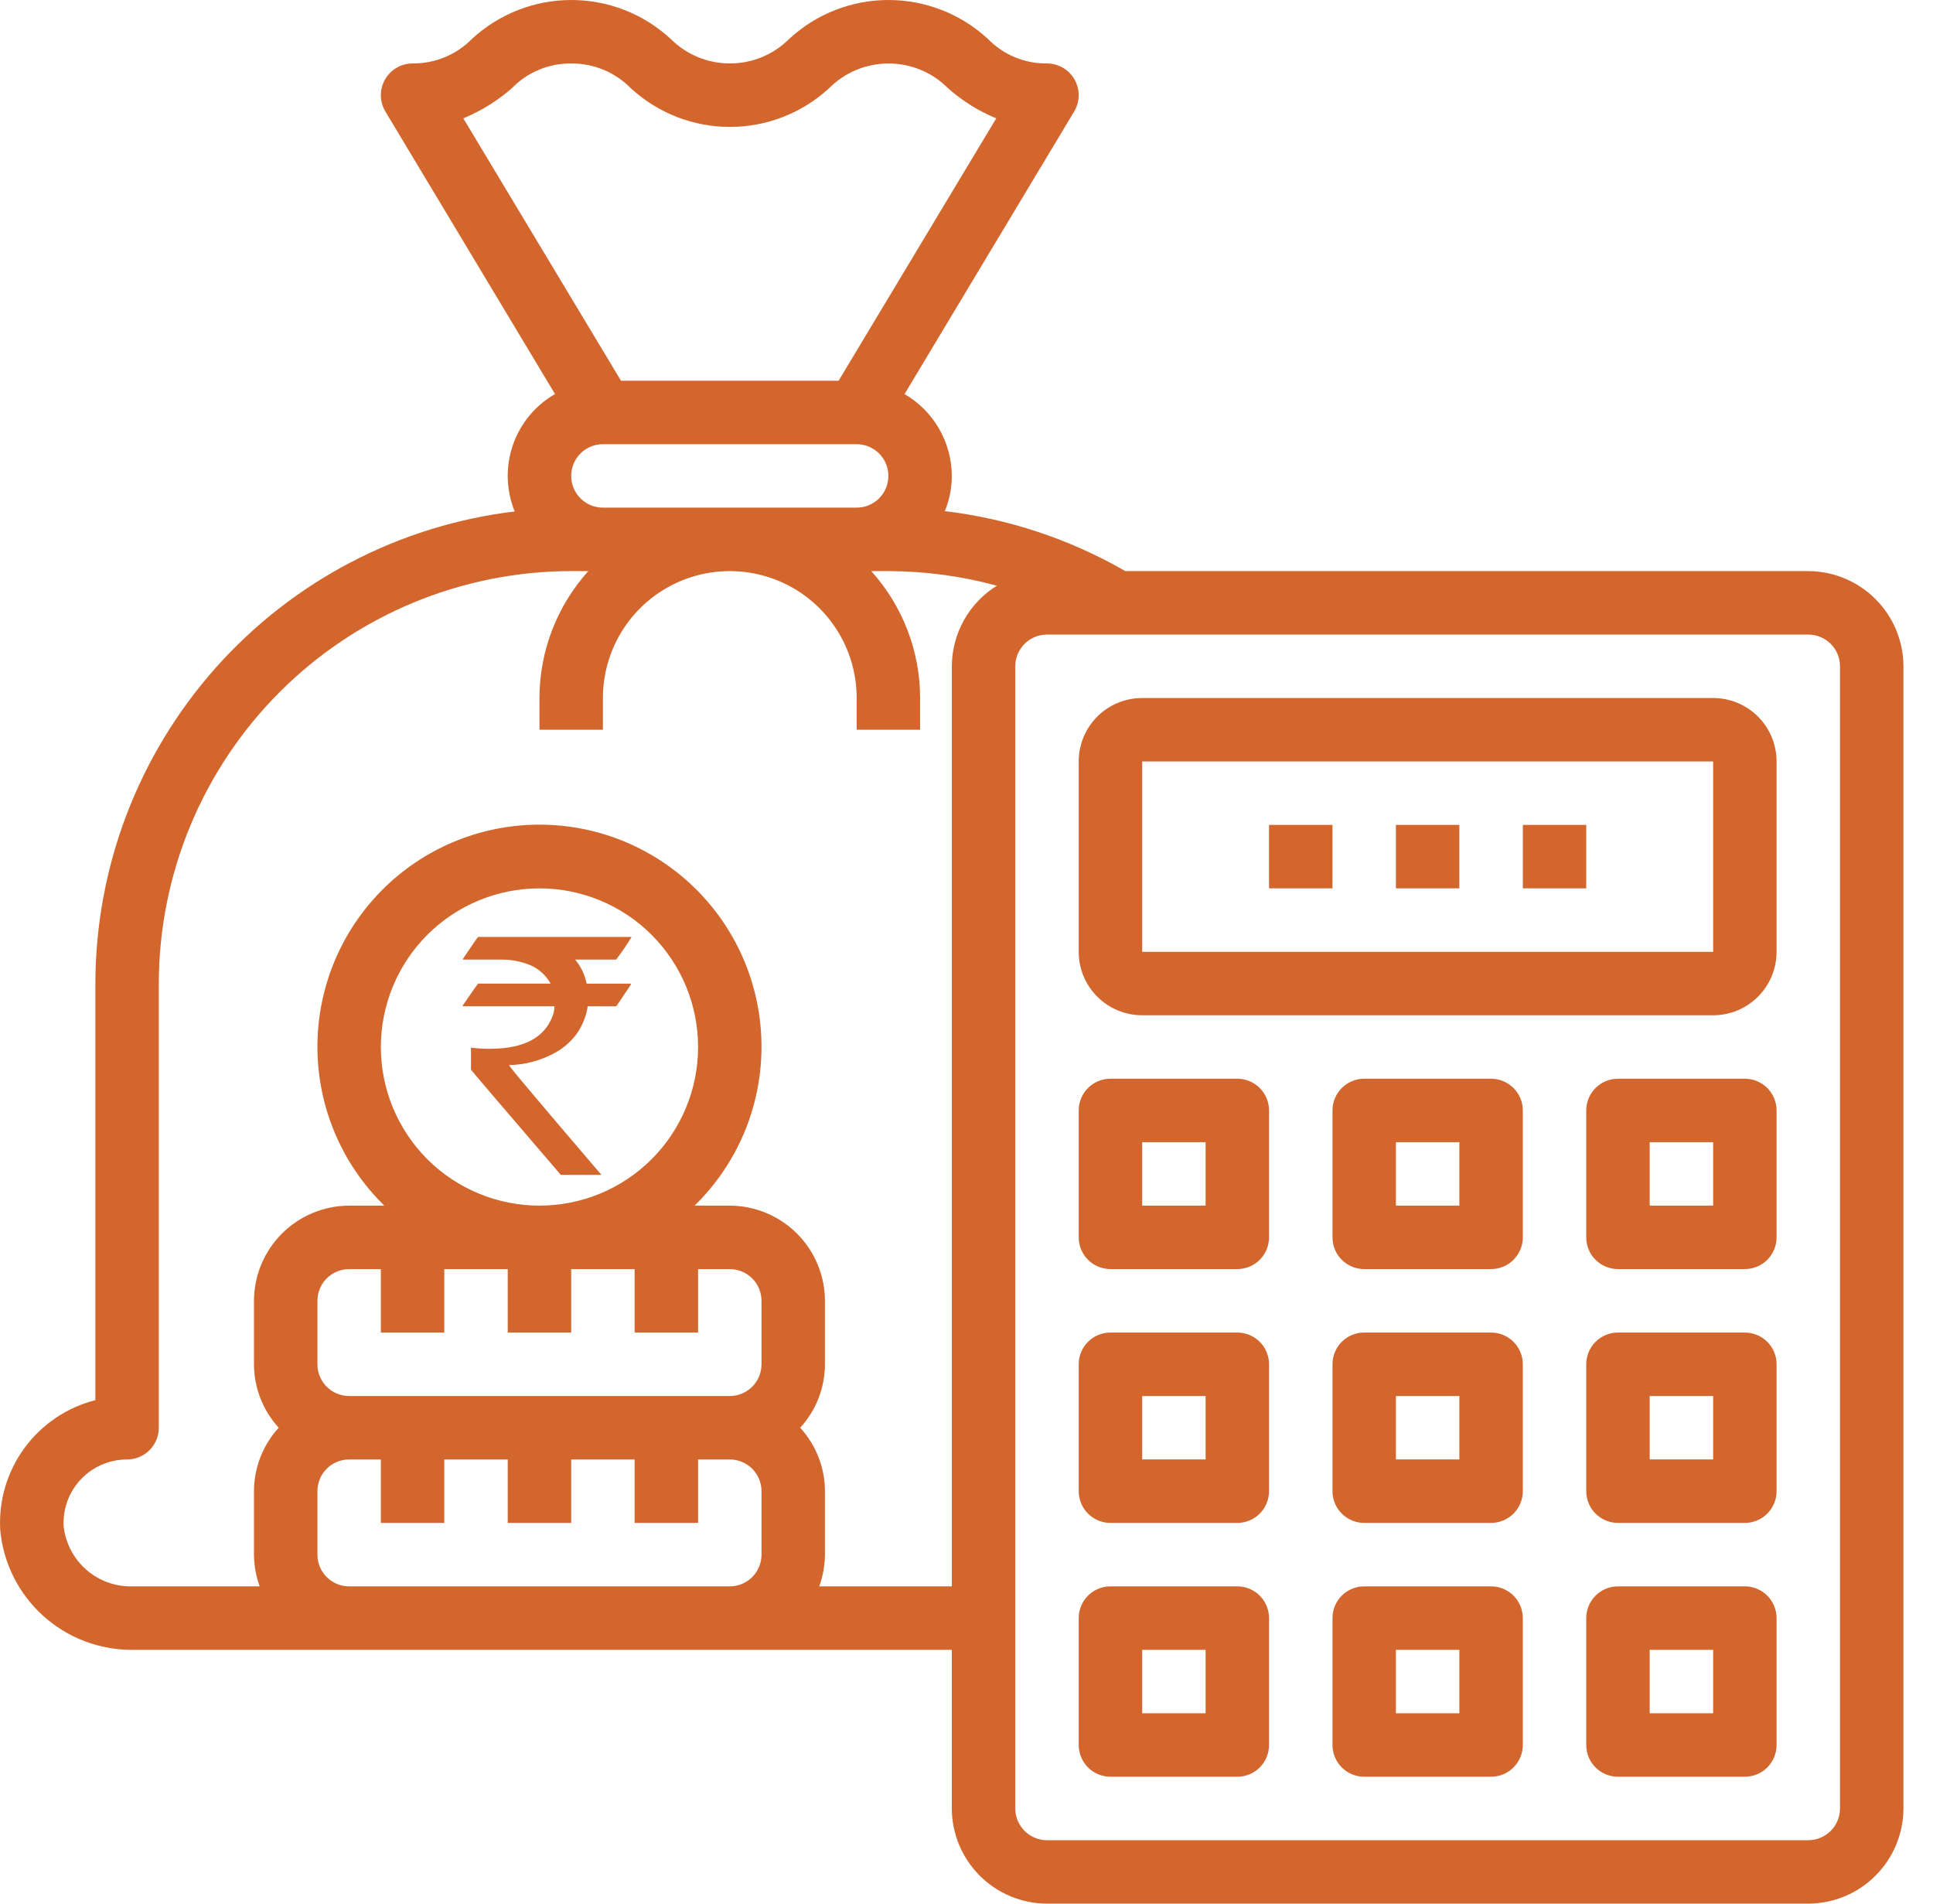
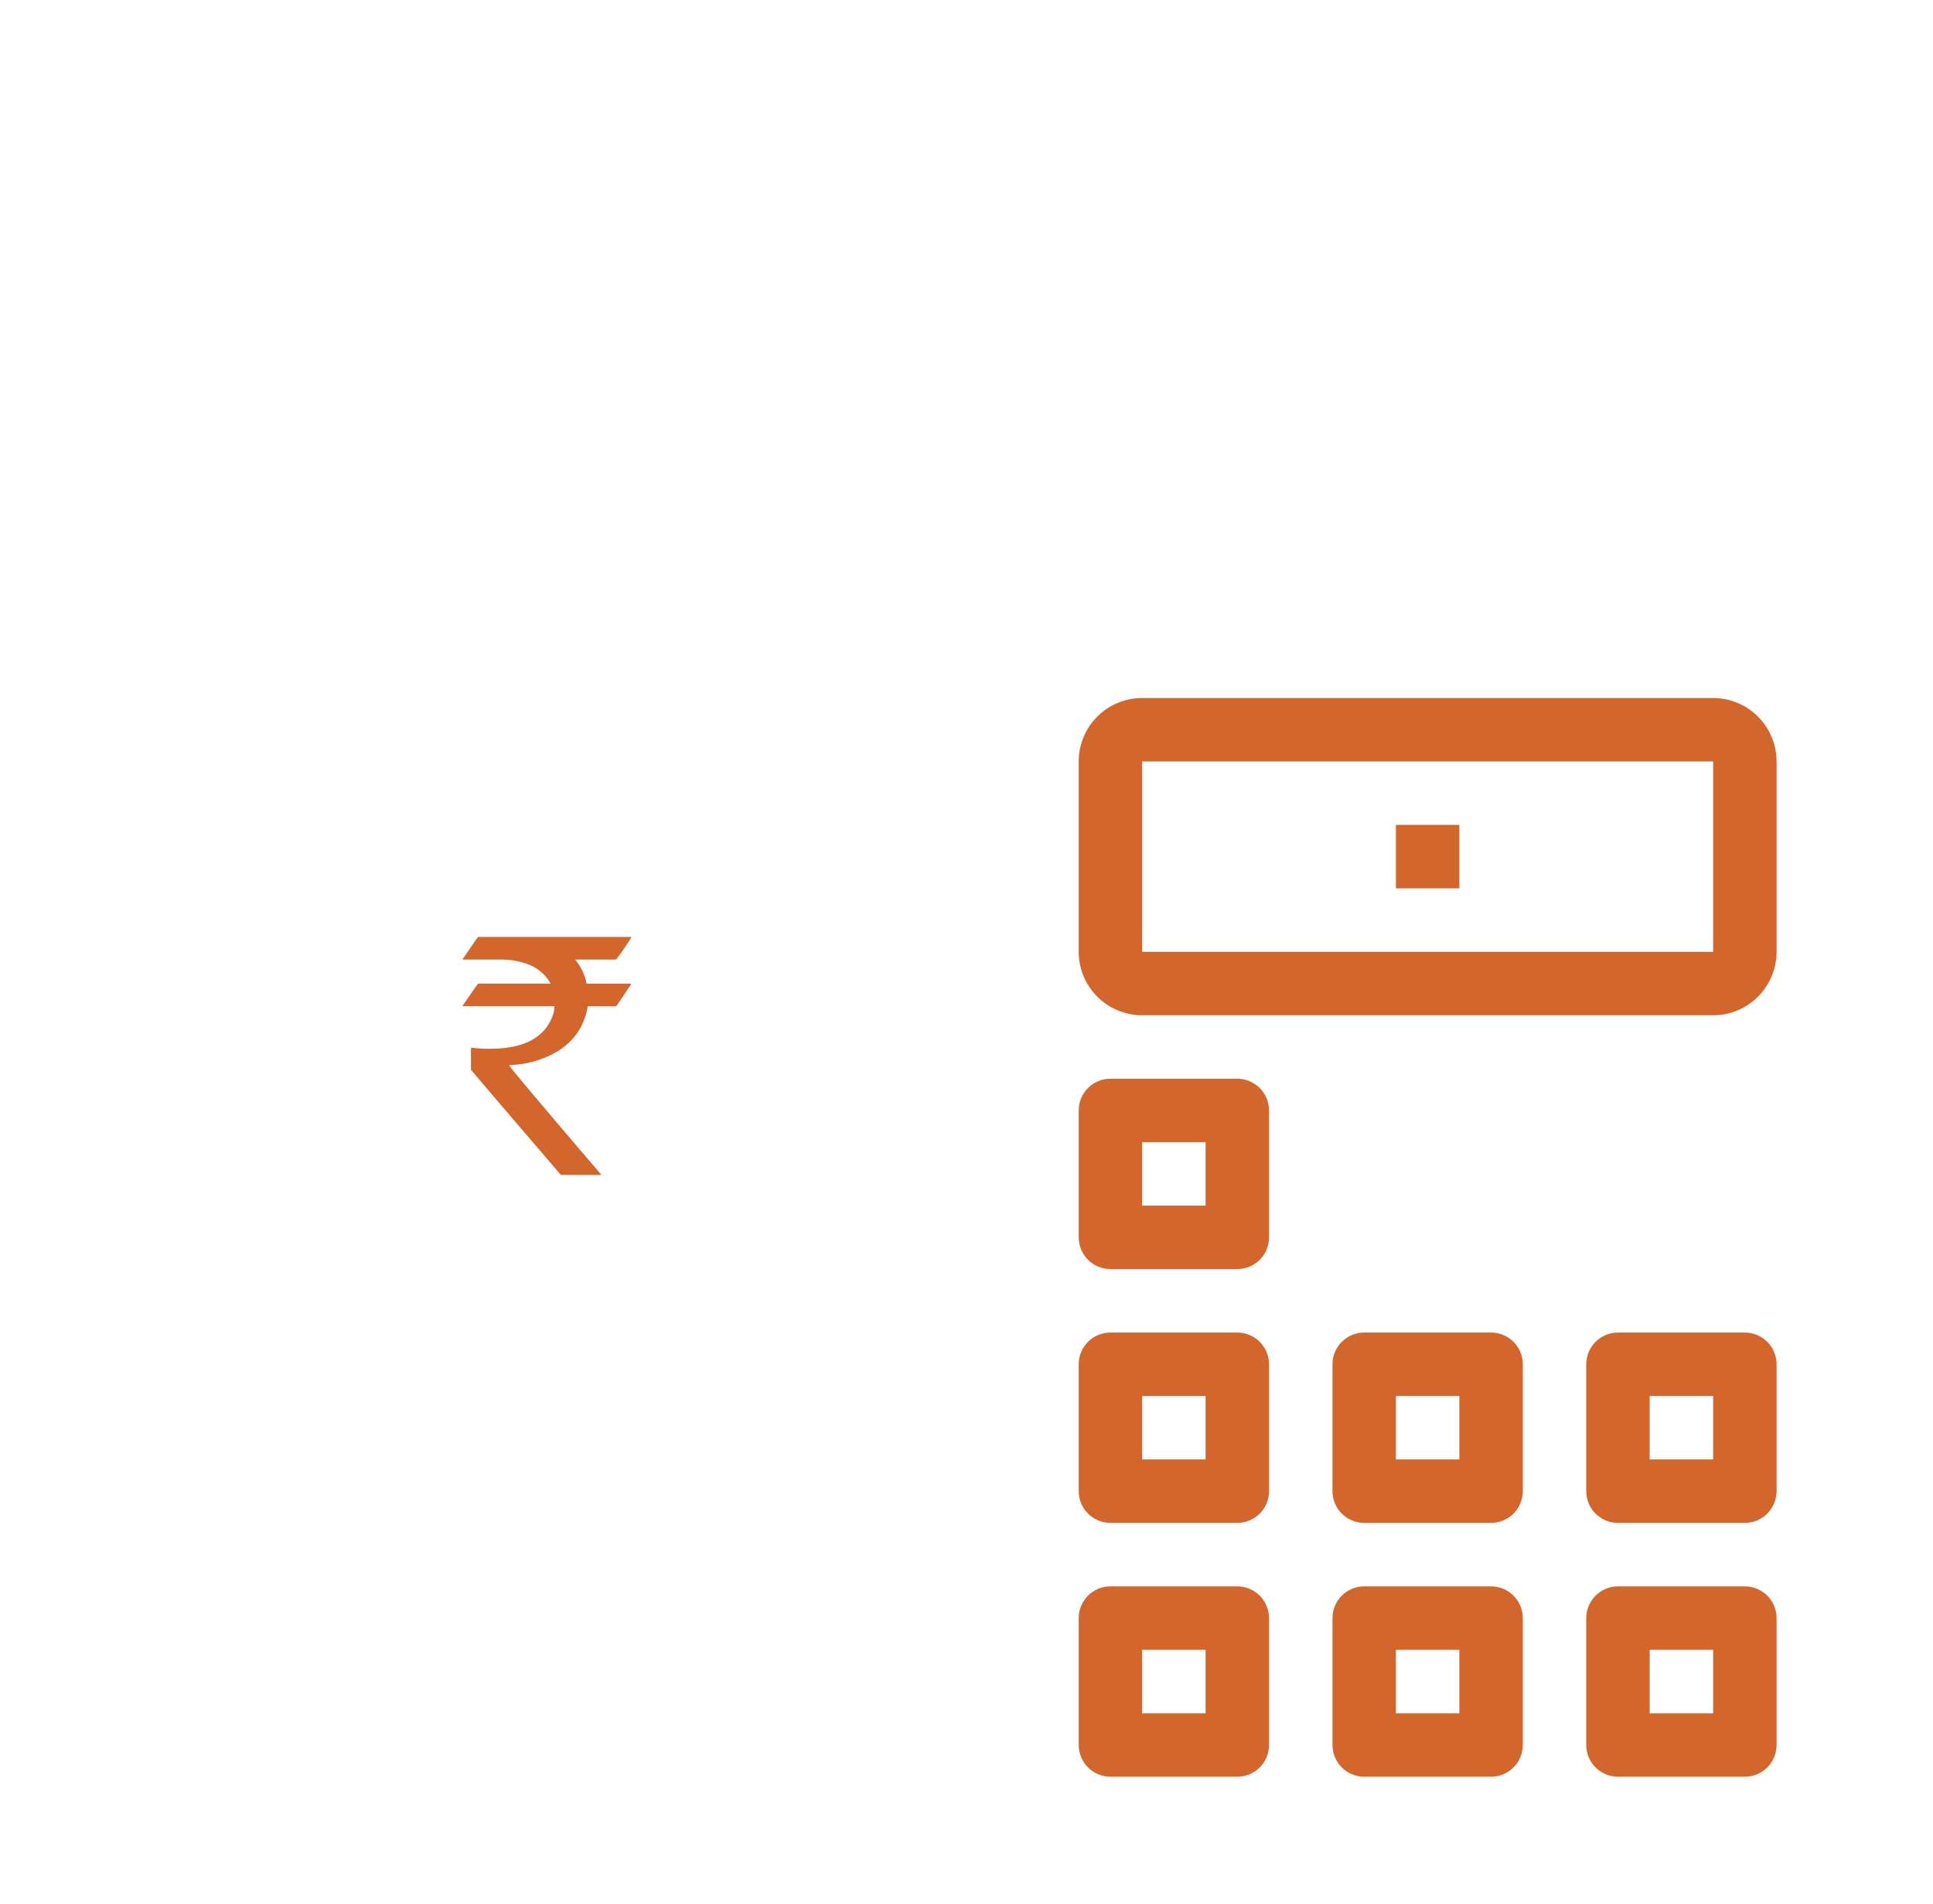
<svg xmlns="http://www.w3.org/2000/svg" width="65" height="64" viewBox="0 0 65 64" fill="none">
-   <path fill-rule="evenodd" clip-rule="evenodd" d="M37.841 19.2H60.807L60.806 19.2C61.654 19.203 62.466 19.541 63.066 20.14C63.665 20.74 64.004 21.552 64.006 22.4V60.8C64.004 61.648 63.665 62.461 63.066 63.06C62.466 63.66 61.654 63.998 60.806 64H35.206C34.358 63.998 33.546 63.66 32.946 63.06C32.347 62.461 32.008 61.648 32.006 60.8V55.467H4.455C3.343 55.474 2.268 55.064 1.445 54.318C0.621 53.571 0.108 52.542 0.007 51.435C-0.048 50.449 0.241 49.475 0.824 48.68C1.408 47.884 2.25 47.316 3.207 47.072V33.066C3.212 29.155 4.65 25.381 7.248 22.457C9.845 19.533 13.424 17.661 17.308 17.195C17.018 16.484 16.996 15.693 17.245 14.967C17.494 14.241 17.997 13.631 18.663 13.248V13.248L12.956 3.744C12.76 3.414 12.757 3.005 12.947 2.672C13.136 2.339 13.49 2.133 13.873 2.133C14.627 2.14 15.351 1.84 15.878 1.301C16.787 0.464 17.977 0 19.212 0C20.447 0 21.637 0.464 22.545 1.301C23.075 1.834 23.794 2.133 24.545 2.133C25.296 2.133 26.016 1.834 26.545 1.301C27.453 0.464 28.643 0 29.878 0C31.113 0 32.303 0.464 33.212 1.301C33.733 1.841 34.455 2.142 35.206 2.133C35.59 2.133 35.943 2.339 36.133 2.672C36.322 3.005 36.319 3.414 36.123 3.744V3.744L30.417 13.248C31.397 13.819 32.002 14.866 32.006 16C32.006 16.406 31.926 16.808 31.772 17.184C33.91 17.439 35.975 18.125 37.841 19.2ZM17.212 2.966C16.727 3.39 16.175 3.732 15.58 3.979L20.882 12.8H28.199L33.5 3.979C32.907 3.735 32.359 3.392 31.879 2.966C31.35 2.433 30.63 2.134 29.879 2.134C29.128 2.134 28.408 2.433 27.879 2.966C26.971 3.803 25.781 4.267 24.545 4.267C23.311 4.267 22.121 3.803 21.212 2.966C20.684 2.428 19.961 2.127 19.207 2.134C18.456 2.125 17.734 2.426 17.212 2.966ZM29.873 16C29.873 16.283 29.761 16.555 29.561 16.755C29.361 16.954 29.09 17.067 28.807 17.067H20.273C19.684 17.067 19.207 16.589 19.207 16C19.207 15.411 19.684 14.934 20.273 14.934H28.807C29.09 14.934 29.361 15.046 29.561 15.246C29.761 15.446 29.873 15.717 29.873 16ZM25.294 53.021C25.494 52.821 25.607 52.55 25.607 52.267V50.133C25.607 49.85 25.494 49.579 25.294 49.379C25.094 49.179 24.823 49.067 24.54 49.067H23.474V51.2H21.34V49.067H19.207V51.2H17.073V49.067H14.94V51.2H12.807V49.067H11.74C11.151 49.067 10.674 49.544 10.674 50.133V52.267C10.674 52.856 11.151 53.333 11.74 53.333H24.54C24.823 53.333 25.094 53.221 25.294 53.021ZM25.607 45.867C25.607 46.15 25.494 46.421 25.294 46.621C25.094 46.821 24.823 46.933 24.54 46.933H11.74C11.151 46.933 10.674 46.456 10.674 45.867V43.733C10.674 43.144 11.151 42.667 11.74 42.667H12.807V44.8H14.94V42.667H17.073V44.8H19.207V42.667H21.34V44.8H23.474V42.667H24.54C24.823 42.667 25.094 42.779 25.294 42.979C25.494 43.179 25.607 43.45 25.607 43.733V45.867ZM14.369 31.429C13.369 32.429 12.807 33.786 12.807 35.2C12.807 36.614 13.369 37.971 14.369 38.972C15.369 39.971 16.726 40.533 18.14 40.533C19.555 40.533 20.911 39.972 21.912 38.972C22.912 37.971 23.474 36.614 23.474 35.2C23.474 33.786 22.912 32.429 21.912 31.429C20.911 30.429 19.555 29.867 18.14 29.867C16.726 29.867 15.369 30.429 14.369 31.429ZM32.007 22.4V53.333H27.548C27.672 52.991 27.737 52.63 27.74 52.267V50.133C27.738 49.343 27.442 48.583 26.908 48C27.442 47.417 27.738 46.657 27.74 45.867V43.733C27.738 42.885 27.4 42.073 26.8 41.473C26.201 40.874 25.388 40.536 24.54 40.533H23.356C24.781 39.143 25.591 37.241 25.606 35.251C25.623 33.26 24.843 31.345 23.441 29.932C22.039 28.519 20.131 27.724 18.14 27.724C16.15 27.724 14.241 28.519 12.839 29.932C11.438 31.345 10.658 33.26 10.674 35.251C10.69 37.241 11.5 39.143 12.924 40.533H11.74C10.892 40.536 10.08 40.874 9.48 41.473C8.881 42.073 8.543 42.885 8.54 43.733V45.867C8.542 46.657 8.839 47.417 9.372 48C8.839 48.583 8.542 49.343 8.54 50.133V52.267C8.543 52.63 8.608 52.991 8.732 53.333H4.455C3.887 53.349 3.334 53.15 2.905 52.776C2.477 52.403 2.204 51.882 2.14 51.317C2.108 50.731 2.318 50.158 2.722 49.732C3.126 49.307 3.687 49.066 4.274 49.067C4.557 49.067 4.828 48.954 5.028 48.754C5.228 48.554 5.34 48.283 5.34 48V33.067C5.344 29.39 6.806 25.865 9.406 23.265C12.005 20.666 15.53 19.204 19.207 19.2H19.783C18.727 20.371 18.142 21.891 18.14 23.467V24.534H20.274V23.467C20.274 21.943 21.087 20.534 22.407 19.772C23.727 19.01 25.354 19.01 26.674 19.772C27.994 20.534 28.807 21.943 28.807 23.467V24.534H30.94V23.467C30.939 21.891 30.354 20.371 29.297 19.2H29.873C31.106 19.203 32.333 19.367 33.522 19.691C32.583 20.272 32.011 21.296 32.007 22.4ZM61.561 61.554C61.761 61.354 61.873 61.083 61.873 60.8V22.4C61.873 22.117 61.761 21.846 61.561 21.646C61.361 21.446 61.089 21.334 60.807 21.334H35.207C34.618 21.334 34.14 21.811 34.14 22.4V60.8C34.14 61.389 34.618 61.867 35.207 61.867H60.807C61.089 61.867 61.361 61.754 61.561 61.554Z" fill="#D3662D" />
  <path fill-rule="evenodd" clip-rule="evenodd" d="M38.407 23.467H57.607C58.172 23.467 58.715 23.691 59.115 24.091C59.515 24.491 59.74 25.034 59.74 25.6V32C59.74 32.566 59.515 33.108 59.115 33.508C58.715 33.908 58.172 34.133 57.607 34.133H38.407C37.841 34.133 37.298 33.908 36.898 33.508C36.498 33.108 36.273 32.566 36.273 32V25.6C36.273 25.034 36.498 24.491 36.898 24.091C37.298 23.691 37.841 23.467 38.407 23.467ZM38.407 25.6V32H57.607V25.6H38.407Z" fill="#D3662D" />
-   <path d="M51.207 27.733H53.34V29.866H51.207V27.733Z" fill="#D3662D" />
  <path d="M46.94 27.733H49.073V29.866H46.94V27.733Z" fill="#D3662D" />
-   <path d="M42.673 27.733H44.807V29.866H42.673V27.733Z" fill="#D3662D" />
  <path fill-rule="evenodd" clip-rule="evenodd" d="M37.34 44.8H41.607C41.889 44.8 42.161 44.912 42.361 45.112C42.561 45.312 42.673 45.583 42.673 45.866V50.133C42.673 50.416 42.561 50.687 42.361 50.887C42.161 51.087 41.889 51.2 41.607 51.2H37.34C37.057 51.2 36.786 51.087 36.586 50.887C36.386 50.687 36.273 50.416 36.273 50.133V45.866C36.273 45.277 36.751 44.8 37.34 44.8ZM38.407 49.066H40.54V46.933H38.407V49.066Z" fill="#D3662D" />
  <path fill-rule="evenodd" clip-rule="evenodd" d="M37.34 36.266H41.607C41.889 36.266 42.161 36.379 42.361 36.579C42.561 36.779 42.673 37.05 42.673 37.333V41.6C42.673 41.883 42.561 42.154 42.361 42.354C42.161 42.554 41.889 42.666 41.607 42.666H37.34C37.057 42.666 36.786 42.554 36.586 42.354C36.386 42.154 36.273 41.883 36.273 41.6V37.333C36.273 36.744 36.751 36.266 37.34 36.266ZM38.407 40.533H40.54V38.4H38.407V40.533Z" fill="#D3662D" />
-   <path fill-rule="evenodd" clip-rule="evenodd" d="M45.873 36.266H50.14C50.423 36.266 50.694 36.379 50.894 36.579C51.094 36.779 51.207 37.05 51.207 37.333V41.6C51.207 41.883 51.094 42.154 50.894 42.354C50.694 42.554 50.423 42.666 50.14 42.666H45.873C45.59 42.666 45.319 42.554 45.119 42.354C44.919 42.154 44.807 41.883 44.807 41.6V37.333C44.807 36.744 45.284 36.266 45.873 36.266ZM46.94 40.533H49.073V38.4H46.94V40.533Z" fill="#D3662D" />
-   <path fill-rule="evenodd" clip-rule="evenodd" d="M54.407 36.266H58.673C58.956 36.266 59.227 36.379 59.428 36.579C59.627 36.779 59.74 37.05 59.74 37.333V41.6C59.74 41.883 59.627 42.154 59.428 42.354C59.227 42.554 58.956 42.666 58.673 42.666H54.407C54.124 42.666 53.852 42.554 53.652 42.354C53.452 42.154 53.34 41.883 53.34 41.6V37.333C53.34 36.744 53.818 36.266 54.407 36.266ZM55.473 40.533H57.607V38.4H55.473V40.533Z" fill="#D3662D" />
  <path fill-rule="evenodd" clip-rule="evenodd" d="M45.873 44.8H50.14C50.423 44.8 50.694 44.912 50.894 45.112C51.094 45.312 51.207 45.583 51.207 45.866V50.133C51.207 50.416 51.094 50.687 50.894 50.887C50.694 51.087 50.423 51.2 50.14 51.2H45.873C45.59 51.2 45.319 51.087 45.119 50.887C44.919 50.687 44.807 50.416 44.807 50.133V45.866C44.807 45.277 45.284 44.8 45.873 44.8ZM46.94 49.066H49.073V46.933H46.94V49.066Z" fill="#D3662D" />
  <path fill-rule="evenodd" clip-rule="evenodd" d="M54.407 44.8H58.673C58.956 44.8 59.227 44.912 59.428 45.112C59.627 45.312 59.74 45.583 59.74 45.866V50.133C59.74 50.416 59.627 50.687 59.428 50.887C59.227 51.087 58.956 51.2 58.673 51.2H54.407C54.124 51.2 53.852 51.087 53.652 50.887C53.452 50.687 53.34 50.416 53.34 50.133V45.866C53.34 45.277 53.818 44.8 54.407 44.8ZM55.473 49.066H57.607V46.933H55.473V49.066Z" fill="#D3662D" />
  <path fill-rule="evenodd" clip-rule="evenodd" d="M37.34 53.333H41.607C41.889 53.333 42.161 53.445 42.361 53.645C42.561 53.845 42.673 54.117 42.673 54.4V58.666C42.673 58.949 42.561 59.221 42.361 59.421C42.161 59.621 41.889 59.733 41.607 59.733H37.34C37.057 59.733 36.786 59.621 36.586 59.421C36.386 59.221 36.273 58.949 36.273 58.666V54.4C36.273 53.811 36.751 53.333 37.34 53.333ZM38.407 57.6H40.54V55.466H38.407V57.6Z" fill="#D3662D" />
  <path fill-rule="evenodd" clip-rule="evenodd" d="M45.873 53.333H50.14C50.423 53.333 50.694 53.445 50.894 53.645C51.094 53.845 51.207 54.117 51.207 54.4V58.666C51.207 58.949 51.094 59.221 50.894 59.421C50.694 59.621 50.423 59.733 50.14 59.733H45.873C45.59 59.733 45.319 59.621 45.119 59.421C44.919 59.221 44.807 58.949 44.807 58.666V54.4C44.807 53.811 45.284 53.333 45.873 53.333ZM46.94 57.6H49.073V55.466H46.94V57.6Z" fill="#D3662D" />
  <path fill-rule="evenodd" clip-rule="evenodd" d="M54.407 53.333H58.673C58.956 53.333 59.227 53.445 59.428 53.645C59.627 53.845 59.74 54.117 59.74 54.4V58.666C59.74 58.949 59.627 59.221 59.428 59.421C59.227 59.621 58.956 59.733 58.673 59.733H54.407C54.124 59.733 53.852 59.621 53.652 59.421C53.452 59.221 53.34 58.949 53.34 58.666V54.4C53.34 53.811 53.818 53.333 54.407 53.333ZM55.473 57.6H57.607V55.466H55.473V57.6Z" fill="#D3662D" />
  <path d="M18.857 39.498C16.843 37.151 15.837 35.972 15.837 35.962V35.249L15.847 35.222H15.847C16.055 35.249 16.265 35.262 16.474 35.26C17.604 35.26 18.305 34.894 18.58 34.161V34.161C18.622 34.056 18.644 33.943 18.644 33.829H15.579C15.566 33.831 15.556 33.82 15.558 33.808C15.897 33.315 16.07 33.068 16.076 33.068H18.509V33.058C18.332 32.744 18.043 32.508 17.7 32.399C17.451 32.313 17.191 32.266 16.928 32.261H15.568V32.234C15.897 31.744 16.067 31.5 16.077 31.5H21.231V31.511C21.075 31.77 20.903 32.021 20.717 32.261H19.34C19.535 32.494 19.668 32.772 19.726 33.07H21.195C21.213 33.074 21.222 33.081 21.222 33.092C20.893 33.584 20.725 33.831 20.718 33.831L19.764 33.83C19.713 34.16 19.589 34.473 19.399 34.747C19.181 35.047 18.892 35.288 18.558 35.449C18.112 35.675 17.621 35.798 17.122 35.808V35.819C17.122 35.855 18.156 37.082 20.224 39.5L18.857 39.498Z" fill="#D3662D" />
</svg>